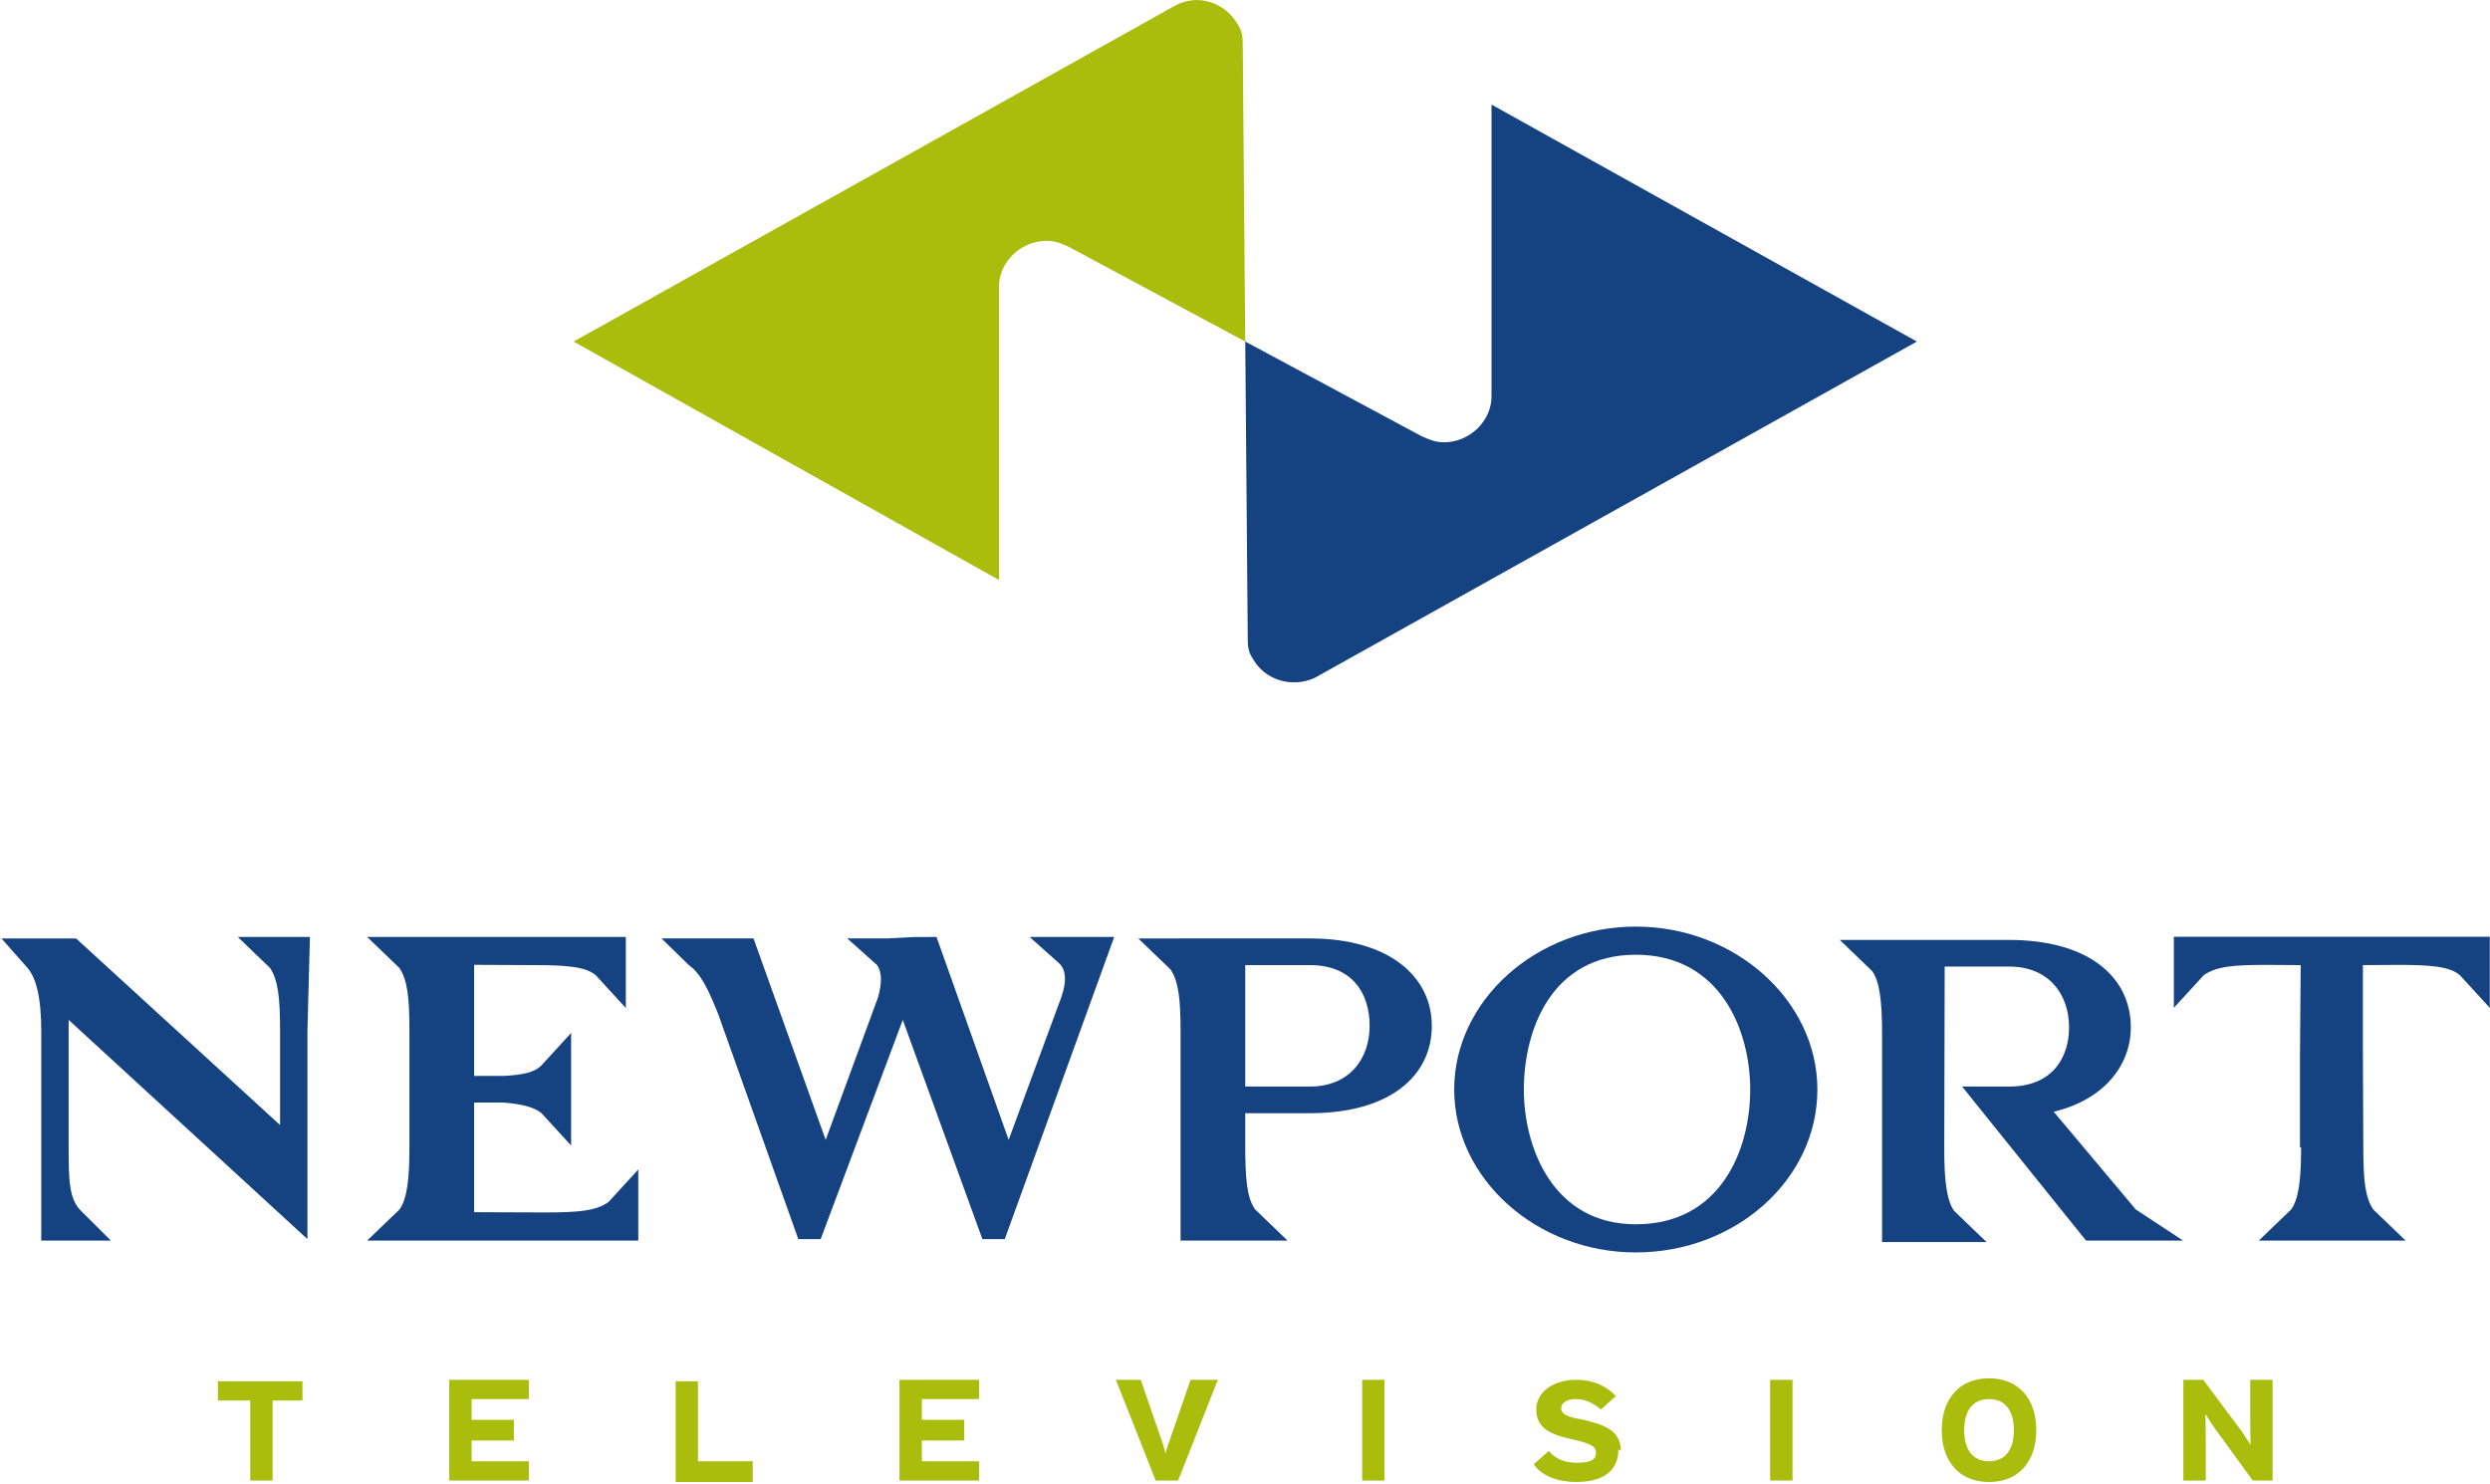
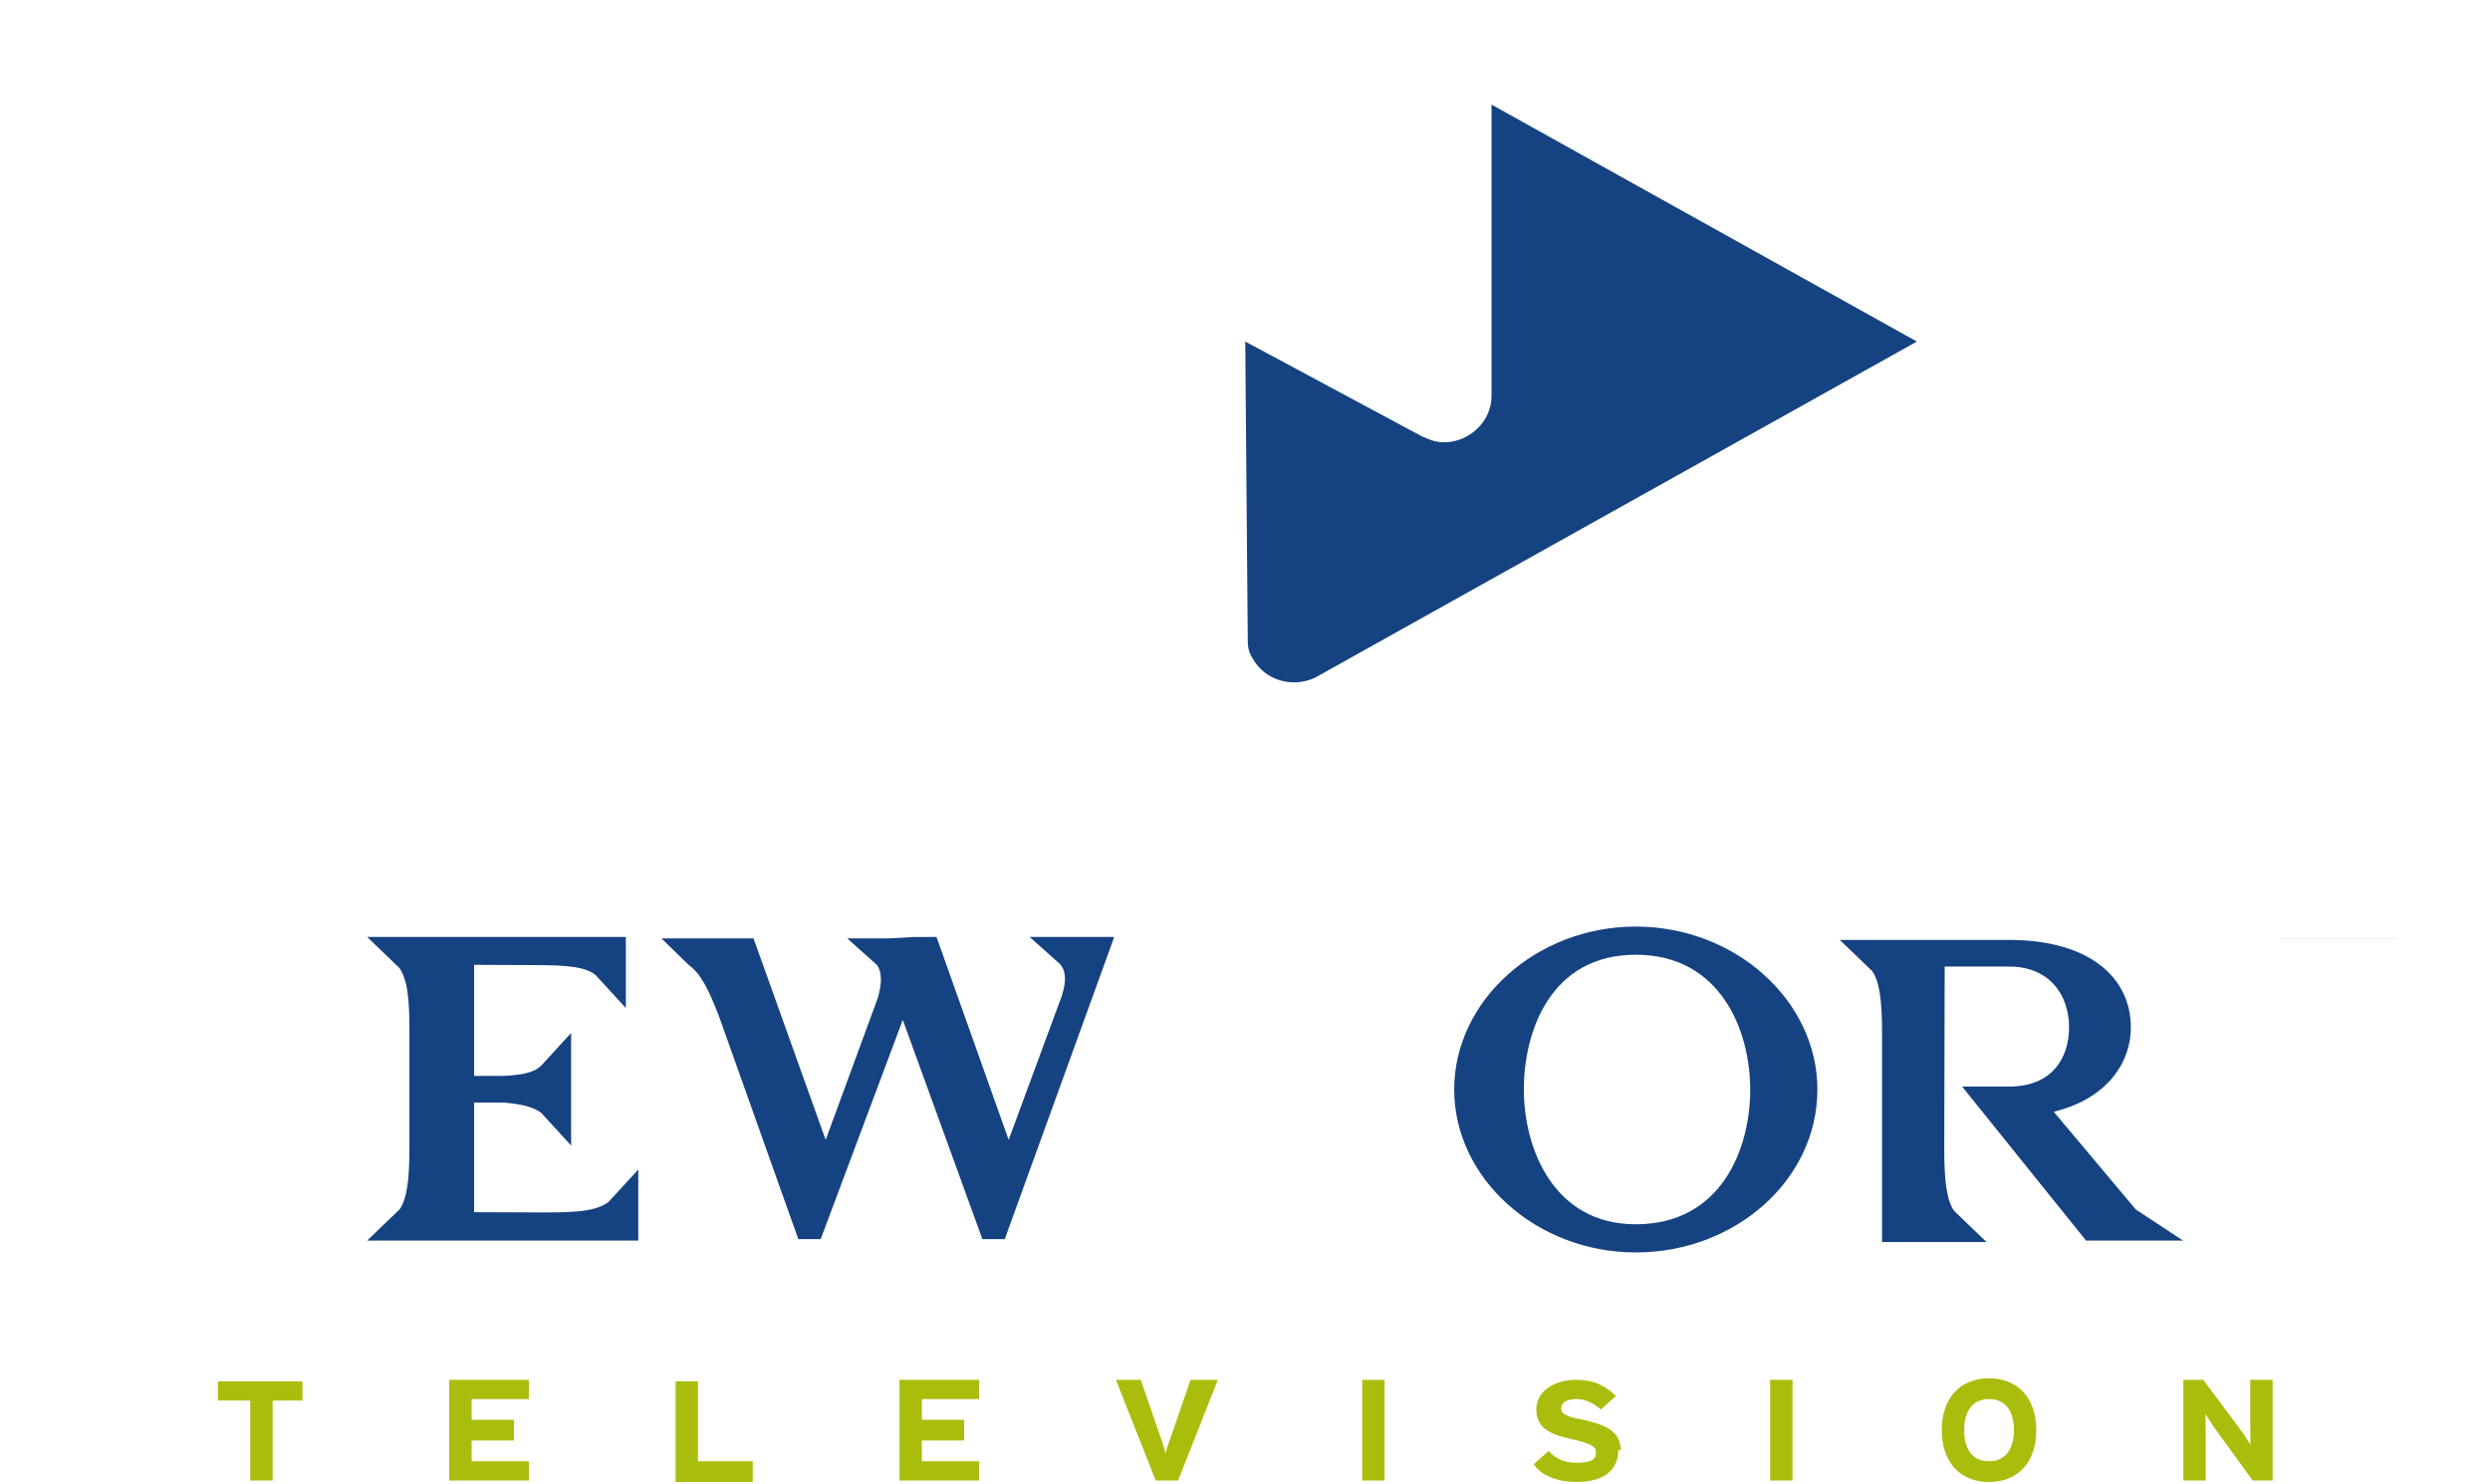
<svg xmlns="http://www.w3.org/2000/svg" width="409.616" height="244.131" viewBox="0 0 1000.0 595.823">
  <g transform="translate(-1060.542,-257.471)">
    <g id="g4899" transform="matrix(9.204,0,0,-9.204,-2923.811,8655.889)">
      <g id="g4907" transform="matrix(1,0,0,-1,-793,1261)">
        <g id="g4917" transform="matrix(0.25,0,0,-0.25,793,1261)">
          <g id="g4927" transform="matrix(434.166,0,0,258.513,1731.832,3391.268)">
            <path style="fill:#154281;fill-rule:nonzero;stroke:none" d="m 0.5,0.77 0.071,-0.064 c 0.004,-0.003 0.006,-0.004 0.009,-0.004 0.01,0 0.019,0.014 0.019,0.031 L 0.599,0.93 0.77,0.77 0.528,0.543 c -0.009,-0.007 -0.02,-0.002 -0.025,0.013 -0.002,0.005 -0.002,0.009 -0.002,0.015" />
-             <path style="fill:#aabd0d;fill-rule:nonzero;stroke:none" d="m 0.5,0.77 -0.071,0.064 c -0.004,0.003 -0.006,0.004 -0.009,0.004 -0.01,0 -0.019,-0.014 -0.019,-0.031 L 0.401,0.609 0.23,0.77 0.472,0.997 c 0.009,0.008 0.02,0.002 0.025,-0.013 0.002,-0.005 0.002,-0.009 0.002,-0.016" />
-             <path style="fill:#154281;fill-rule:nonzero;stroke:none" d="m 0.123,0.305 0,-0.141 -0.096,0.148 0,-0.085 c 0,-0.024 2.0729e-4,-0.036 0.005,-0.044 l 0.012,-0.02 -0.028,0 0,0.063 0,0.078 c 0,0.023 -0.002,0.037 -0.006,0.044 l -0.01,0.019 0.03,0 0.082,-0.126 0,0.064 c 0,0.022 -8.3241e-4,0.034 -0.004,0.042 l -0.013,0.021 0.029,0" />
            <path style="fill:#154281;fill-rule:evenodd;stroke:none" d="m 0.73,0.265 c 0,-0.061 -0.033,-0.11 -0.073,-0.11 -0.04,0 -0.073,0.05 -0.073,0.11 0,0.06 0.033,0.11 0.073,0.11 0.04,0 0.073,-0.05 0.073,-0.11 z m -0.027,0 c 0,0.04 -0.012,0.091 -0.046,0.091 -0.034,0 -0.045,-0.051 -0.045,-0.091 0,-0.04 0.012,-0.091 0.045,-0.091 0.034,0 0.046,0.05 0.046,0.091" />
            <path style="fill:#154281;fill-rule:nonzero;stroke:none" d="m 0.915,0.367 0.011,-3.869e-5 0.022,0 0.016,3.869e-5" />
-             <path style="fill:#154281;fill-rule:nonzero;stroke:none" d="m 0.924,0.226 0,0.063 2.9689e-4,0.06 -0.014,1.47e-4 c -0.013,0 -0.02,-0.001 -0.025,-0.007 l -0.012,-0.022 0,0.028 0,0.02 0.042,0 0.049,0 0.036,0 0,-0.02 0,-0.028 -0.012,0.022 c -0.004,0.006 -0.012,0.007 -0.025,0.007 l -0.014,-1.47e-4 0,-0.06 1.6353e-4,-0.063 c 0,-0.022 7.3706e-4,-0.034 0.004,-0.042 l 0.013,-0.021 -0.016,0 -0.027,0 -0.016,0 0.013,0.021 c 0.003,0.007 0.004,0.02 0.004,0.042" />
            <path style="fill:#154281;fill-rule:nonzero;stroke:none" d="m 0.838,0.163 0.022,0 0.017,0 -0.019,0.021 -0.033,0.066 c 0.02,0.008 0.031,0.031 0.031,0.057 0,0.034 -0.017,0.059 -0.049,0.059 l -0.02,0 -0.006,0 -0.026,0 -0.016,0 0.013,-0.021 c 0.003,-0.007 0.004,-0.02 0.004,-0.042 l 0,-0.012 0,-0.067 0,-0.062 0.026,0 0.016,0 -0.013,0.021 c -0.003,0.007 -0.004,0.02 -0.004,0.042 l 1.7506e-4,0.123 0.006,0 0.02,0 c 0.016,0 0.024,-0.019 0.024,-0.041 0,-0.021 -0.007,-0.04 -0.024,-0.04 l -0.019,0" />
            <path style="fill:#154281;fill-rule:nonzero;stroke:none" d="m 0.356,0.367 -0.016,0 0.012,-0.018 c 0.002,-0.005 0.002,-0.012 3.2937e-4,-0.022 l -0.021,-0.096 -0.029,0.136 -0.015,0 -0.006,0 -0.016,0 0.011,-0.018 c 0.005,-0.006 0.008,-0.017 0.012,-0.034 l 0.032,-0.151 0.009,0 0.033,0.148 0.032,-0.148 0.009,0 0.044,0.204 -0.011,0 -0.007,0 -0.016,0 0.012,-0.018 c 0.003,-0.005 0.003,-0.014 -4.3762e-4,-0.028 l -0.02,-0.091 -0.029,0.137 -0.009,-3.869e-5" />
            <path style="fill:#154281;fill-rule:nonzero;stroke:none" d="m 0.218,0.182 c 0.014,0 0.021,0.001 0.026,0.007 l 0.012,0.022 0,-0.048 -0.093,0 -0.016,0 0.013,0.021 c 0.003,0.007 0.004,0.02 0.004,0.042 l 0,0.067 0,0.012 c 0,0.022 -8.209e-4,0.034 -0.004,0.042 l -0.013,0.021 0.104,0 0,-0.02 0,-0.028 -0.012,0.022 c -0.004,0.006 -0.012,0.007 -0.025,0.007 l -0.024,1.8181e-4 0,-0.069 0,-0.006 0.012,0 c 0.007,6.8082e-4 0.012,0.002 0.015,0.007 l 0.012,0.022 0,-0.076 -0.012,0.022 c -0.003,0.004 -0.008,0.006 -0.015,0.007 l -0.012,0 0,-0.074" />
-             <path style="fill:#154281;fill-rule:evenodd;stroke:none" d="m 0.474,0.367 0.007,0 0.019,0 0.006,0 0.02,0 c 0.032,0 0.049,-0.026 0.049,-0.059 0,-0.034 -0.017,-0.059 -0.049,-0.059 l -0.026,0 0,-0.021 c 0,-0.022 5.1594e-4,-0.036 0.004,-0.044 l 0.013,-0.021 -0.043,0 0,0.129 0,0.012 c 0,0.022 -8.2021e-4,0.034 -0.004,0.042 l -0.013,0.021 0.017,0 z m 0.026,-0.018 0,-0.082 0.026,0 c 0.016,0 0.024,0.019 0.024,0.041 0,0.022 -0.007,0.041 -0.024,0.041" />
            <path style="fill:#aabd0d;fill-rule:evenodd;stroke:none" d="m 0.121,0.055 0,0.013 -0.034,0 0,-0.013 0.013,0 0,-0.054 0.009,0 0,0.054 0.013,0 z m 0.181,-0.054 0,0.013 -0.022,0 0,0.054 -0.009,0 0,-0.068 0.031,0 z m 0.186,0.068 -0.01,0 -0.008,-0.039 c -8.3356e-4,-0.004 -0.002,-0.009 -0.002,-0.011 -3.7083e-4,0.002 -0.001,0.007 -0.002,0.011 l -0.008,0.039 -0.01,0 0.016,-0.068 0.009,0 0.016,0.068 z m 0.068,-0.068 0,0.068 -0.009,0 0,-0.068 0.009,0 z m -0.169,0.027 -0.017,0 0,-0.014 0.023,0 0,-0.013 -0.032,0 0,0.068 0.032,0 0,-0.013 -0.023,0 0,-0.014 0.017,0 0,-0.013 z m 0.264,-0.007 c 0,0.015 -0.008,0.018 -0.015,0.021 -0.007,0.002 -0.009,0.004 -0.009,0.008 0,0.003 0.002,0.006 0.006,0.006 0.004,0 0.007,-0.003 0.01,-0.007 l 0.006,0.009 c -0.004,0.007 -0.009,0.011 -0.016,0.011 -0.009,0 -0.016,-0.008 -0.016,-0.02 0,-0.013 0.006,-0.017 0.014,-0.02 0.008,-0.003 0.01,-0.005 0.01,-0.009 0,-0.005 -0.002,-0.007 -0.008,-0.007 -0.004,0 -0.008,0.002 -0.011,0.008 l -0.006,-0.009 c 0.003,-0.008 0.01,-0.012 0.017,-0.012 0.012,0 0.017,0.009 0.017,0.022 z m 0.069,-0.02 0,0.068 -0.009,0 0,-0.068 0.009,0 z m 0.098,0.034 c 0,0.021 -0.007,0.035 -0.019,0.035 -0.012,0 -0.019,-0.014 -0.019,-0.035 0,-0.021 0.007,-0.035 0.019,-0.035 0.012,0 0.019,0.014 0.019,0.035 z m -0.009,0 c 0,-0.012 -0.003,-0.021 -0.01,-0.021 -0.007,0 -0.01,0.009 -0.01,0.021 0,0.012 0.003,0.021 0.01,0.021 0.007,0 0.01,-0.009 0.01,-0.021 z m 0.104,-0.034 0,0.068 -0.009,0 0,-0.029 c 0,-0.004 1.1977e-4,-0.012 1.1977e-4,-0.015 -5.6915e-4,0.002 -0.002,0.005 -0.003,0.008 l -0.016,0.036 -0.008,0 0,-0.068 0.009,0 0,0.03 c 0,0.004 -1.1977e-4,0.012 -1.1977e-4,0.015 5.574e-4,-0.002 0.002,-0.005 0.003,-0.008 l 0.016,-0.037 0.008,0 z m -0.707,0.027 -0.017,0 0,-0.014 0.023,0 0,-0.013 -0.032,0 0,0.068 0.032,0 0,-0.013 -0.023,0 0,-0.014 0.017,0" />
          </g>
        </g>
      </g>
    </g>
  </g>
</svg>